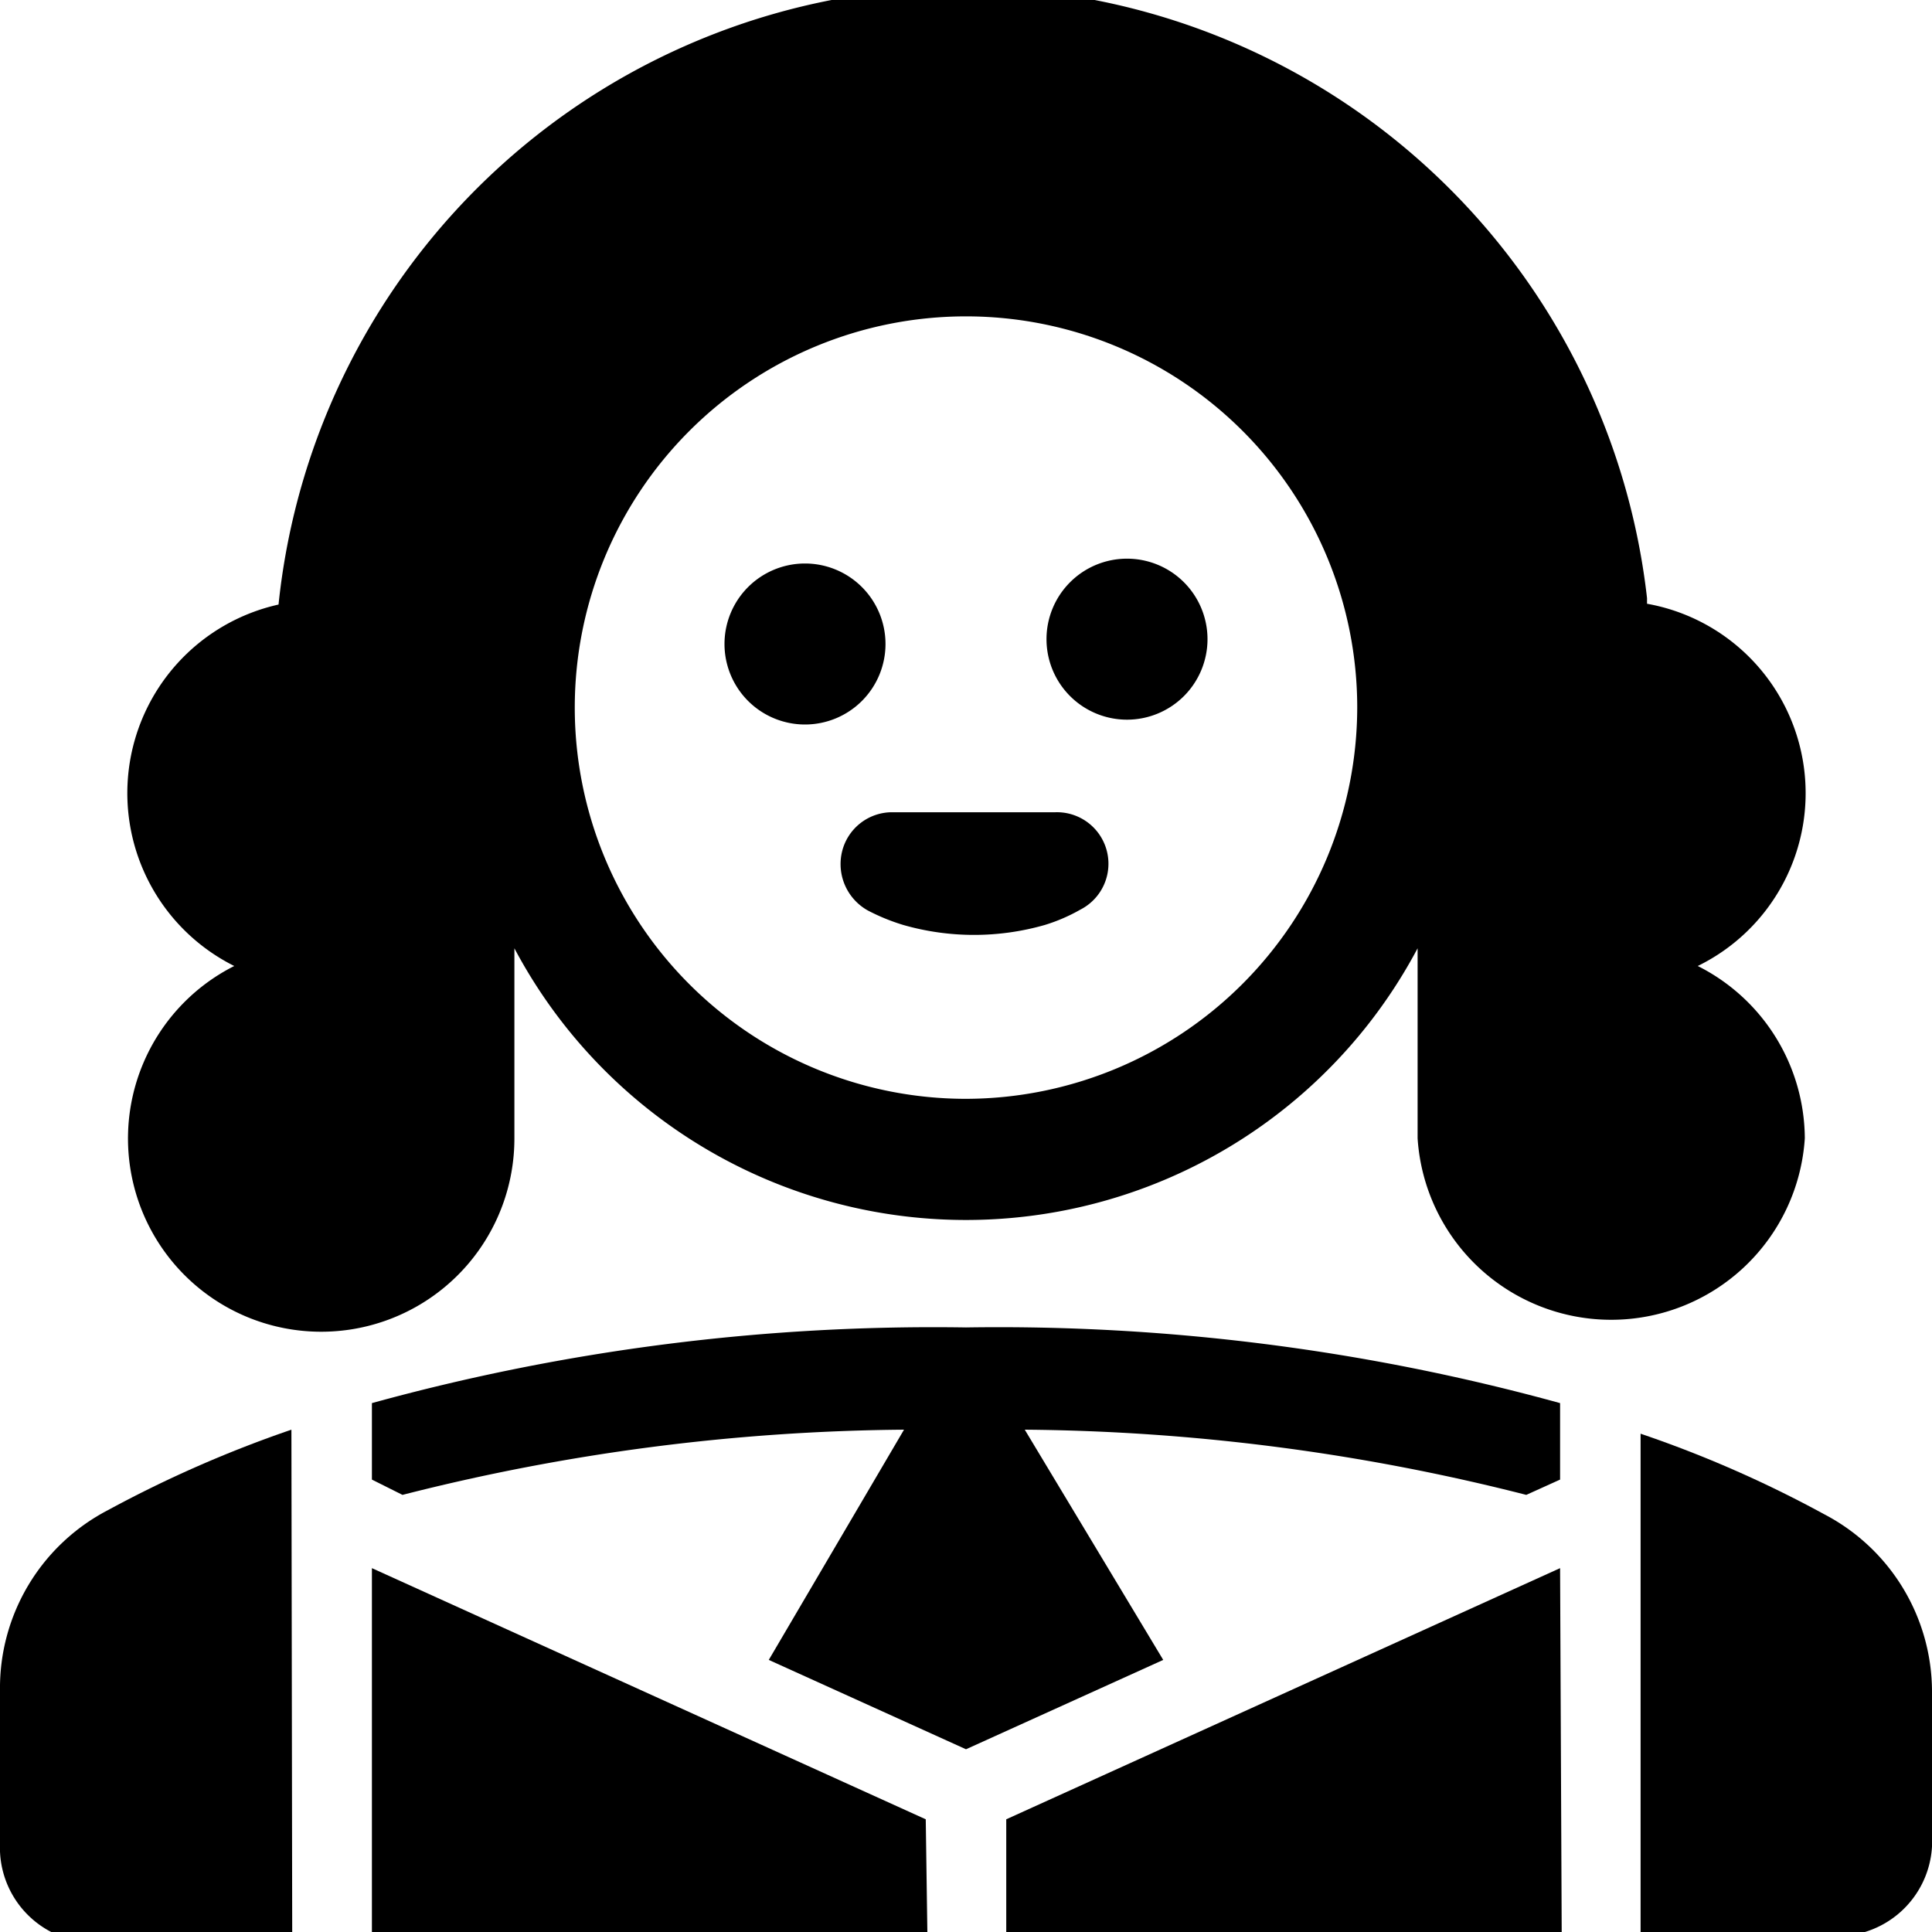
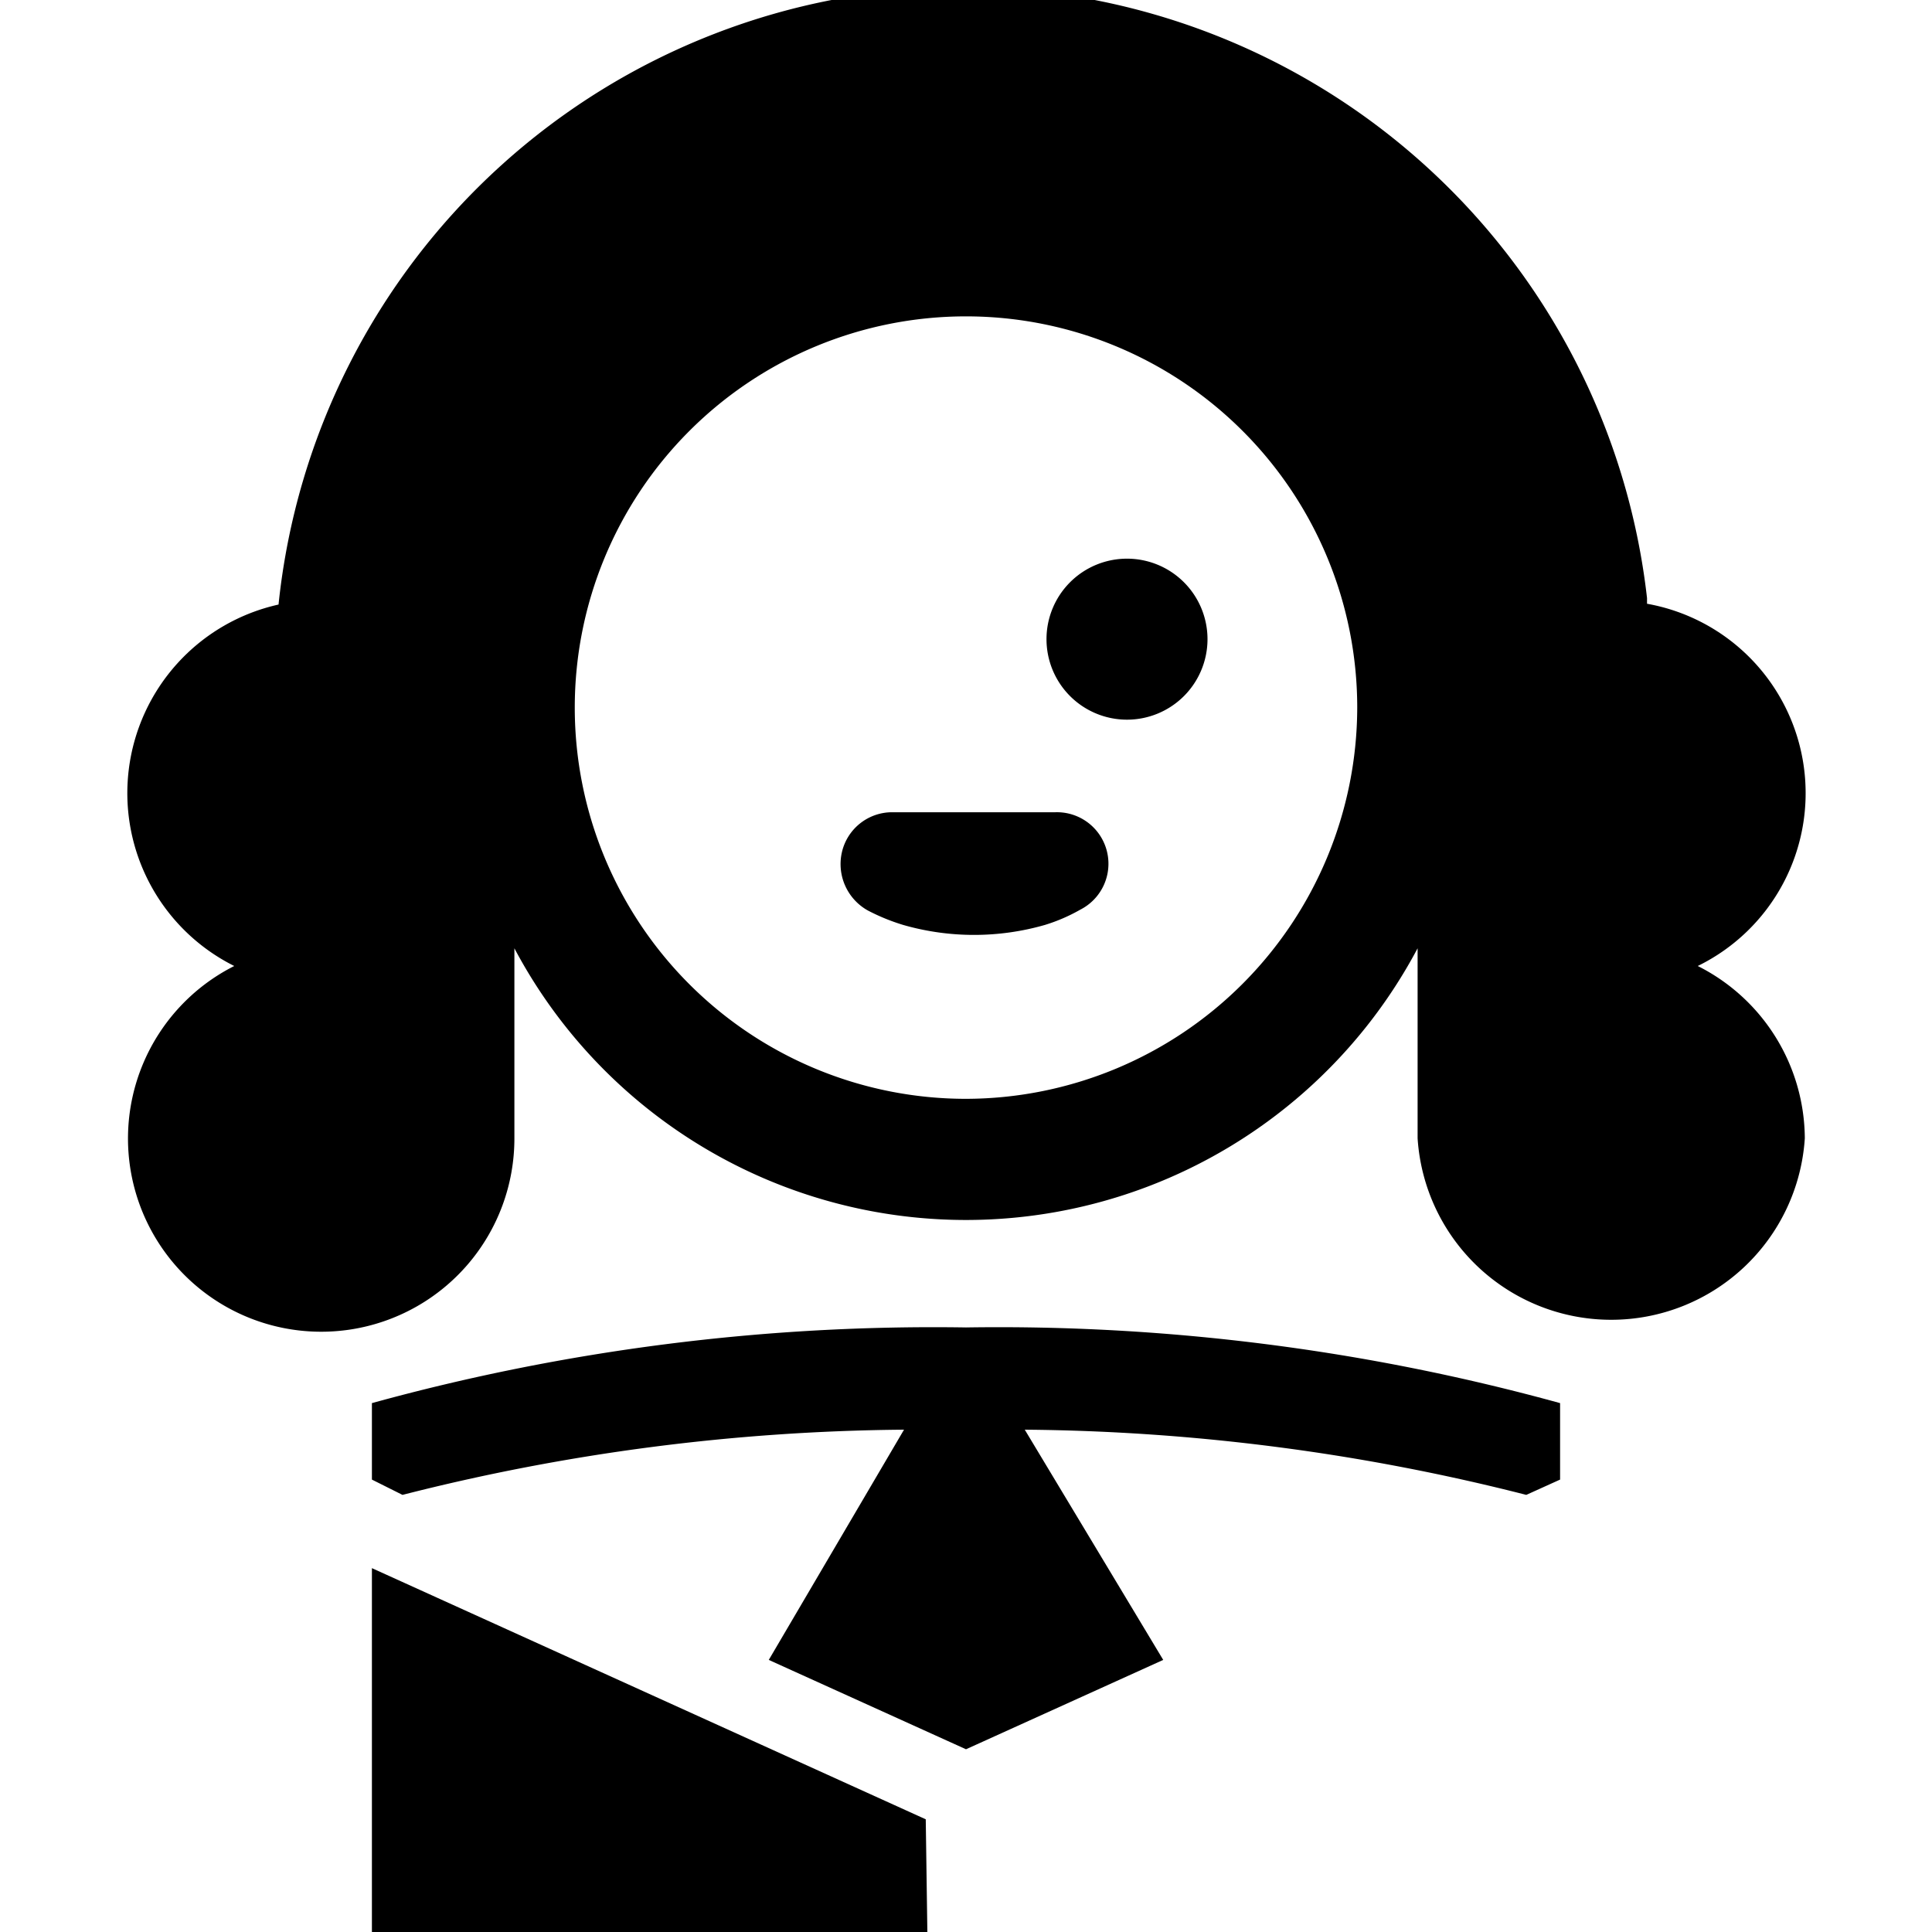
<svg xmlns="http://www.w3.org/2000/svg" viewBox="0 0 24 24">
  <g>
    <path d="m11.5 22.6 -6.88 -3.12V24l0 0.05h6.9l0 -0.05Z" fill="#000000" stroke-width="1" />
-     <path d="M22.66 18.81a14.48 14.48 0 0 0 -2.28 -1V24l0 0.05h2.38A1.18 1.18 0 0 0 24 22.94V21a2.49 2.49 0 0 0 -1.34 -2.19Z" fill="#000000" stroke-width="1" />
-     <path d="M3.62 17.76a14.91 14.91 0 0 0 -2.28 1A2.49 2.49 0 0 0 0 21v2a1.18 1.18 0 0 0 1.25 1.13h2.38l0 -0.05Z" fill="#000000" stroke-width="1" />
-     <path d="M19.38 19.48 12.5 22.6V24l0 0.05h6.9l0 -0.05Z" fill="#000000" stroke-width="1" />
    <path d="M5 18.57a26 26 0 0 1 6.23 -0.81l-1.68 2.86L12 21.73l2.45 -1.11 -1.72 -2.86a26 26 0 0 1 6.23 0.81l0.42 -0.19v-0.95a26.26 26.26 0 0 0 -7.38 -0.94 26.26 26.26 0 0 0 -7.38 0.94v0.95Z" fill="#000000" stroke-width="1" />
    <path d="M22.42 14.14A2.41 2.41 0 0 0 21.09 12a2.39 2.39 0 0 0 -0.63 -4.5l0 -0.07a8.55 8.55 0 0 0 -17 0.08A2.4 2.4 0 0 0 2.91 12a2.4 2.4 0 1 0 3.48 2.14v-2.36a6.35 6.35 0 0 0 11.22 0v2.36a2.41 2.41 0 0 0 4.81 0ZM12 13.65a4.86 4.86 0 1 1 4.86 -4.86A4.87 4.87 0 0 1 12 13.65Z" fill="#000000" stroke-width="1" />
    <path d="M14 6.94a1 1 0 1 0 1 1 1 1 0 0 0 -1 -1Z" fill="#000000" stroke-width="1" />
-     <path d="M11 8a1 1 0 1 0 -1 1 1 1 0 0 0 1 -1Z" fill="#000000" stroke-width="1" />
    <path d="M13.09 10.09h-2a0.64 0.64 0 0 0 -0.63 0.49 0.66 0.66 0 0 0 0.32 0.73 2.53 2.53 0 0 0 0.44 0.18 3.19 3.19 0 0 0 1.76 0 2.17 2.17 0 0 0 0.44 -0.19 0.64 0.64 0 0 0 -0.31 -1.21Z" fill="#000000" stroke-width="1" />
  </g>
</svg>